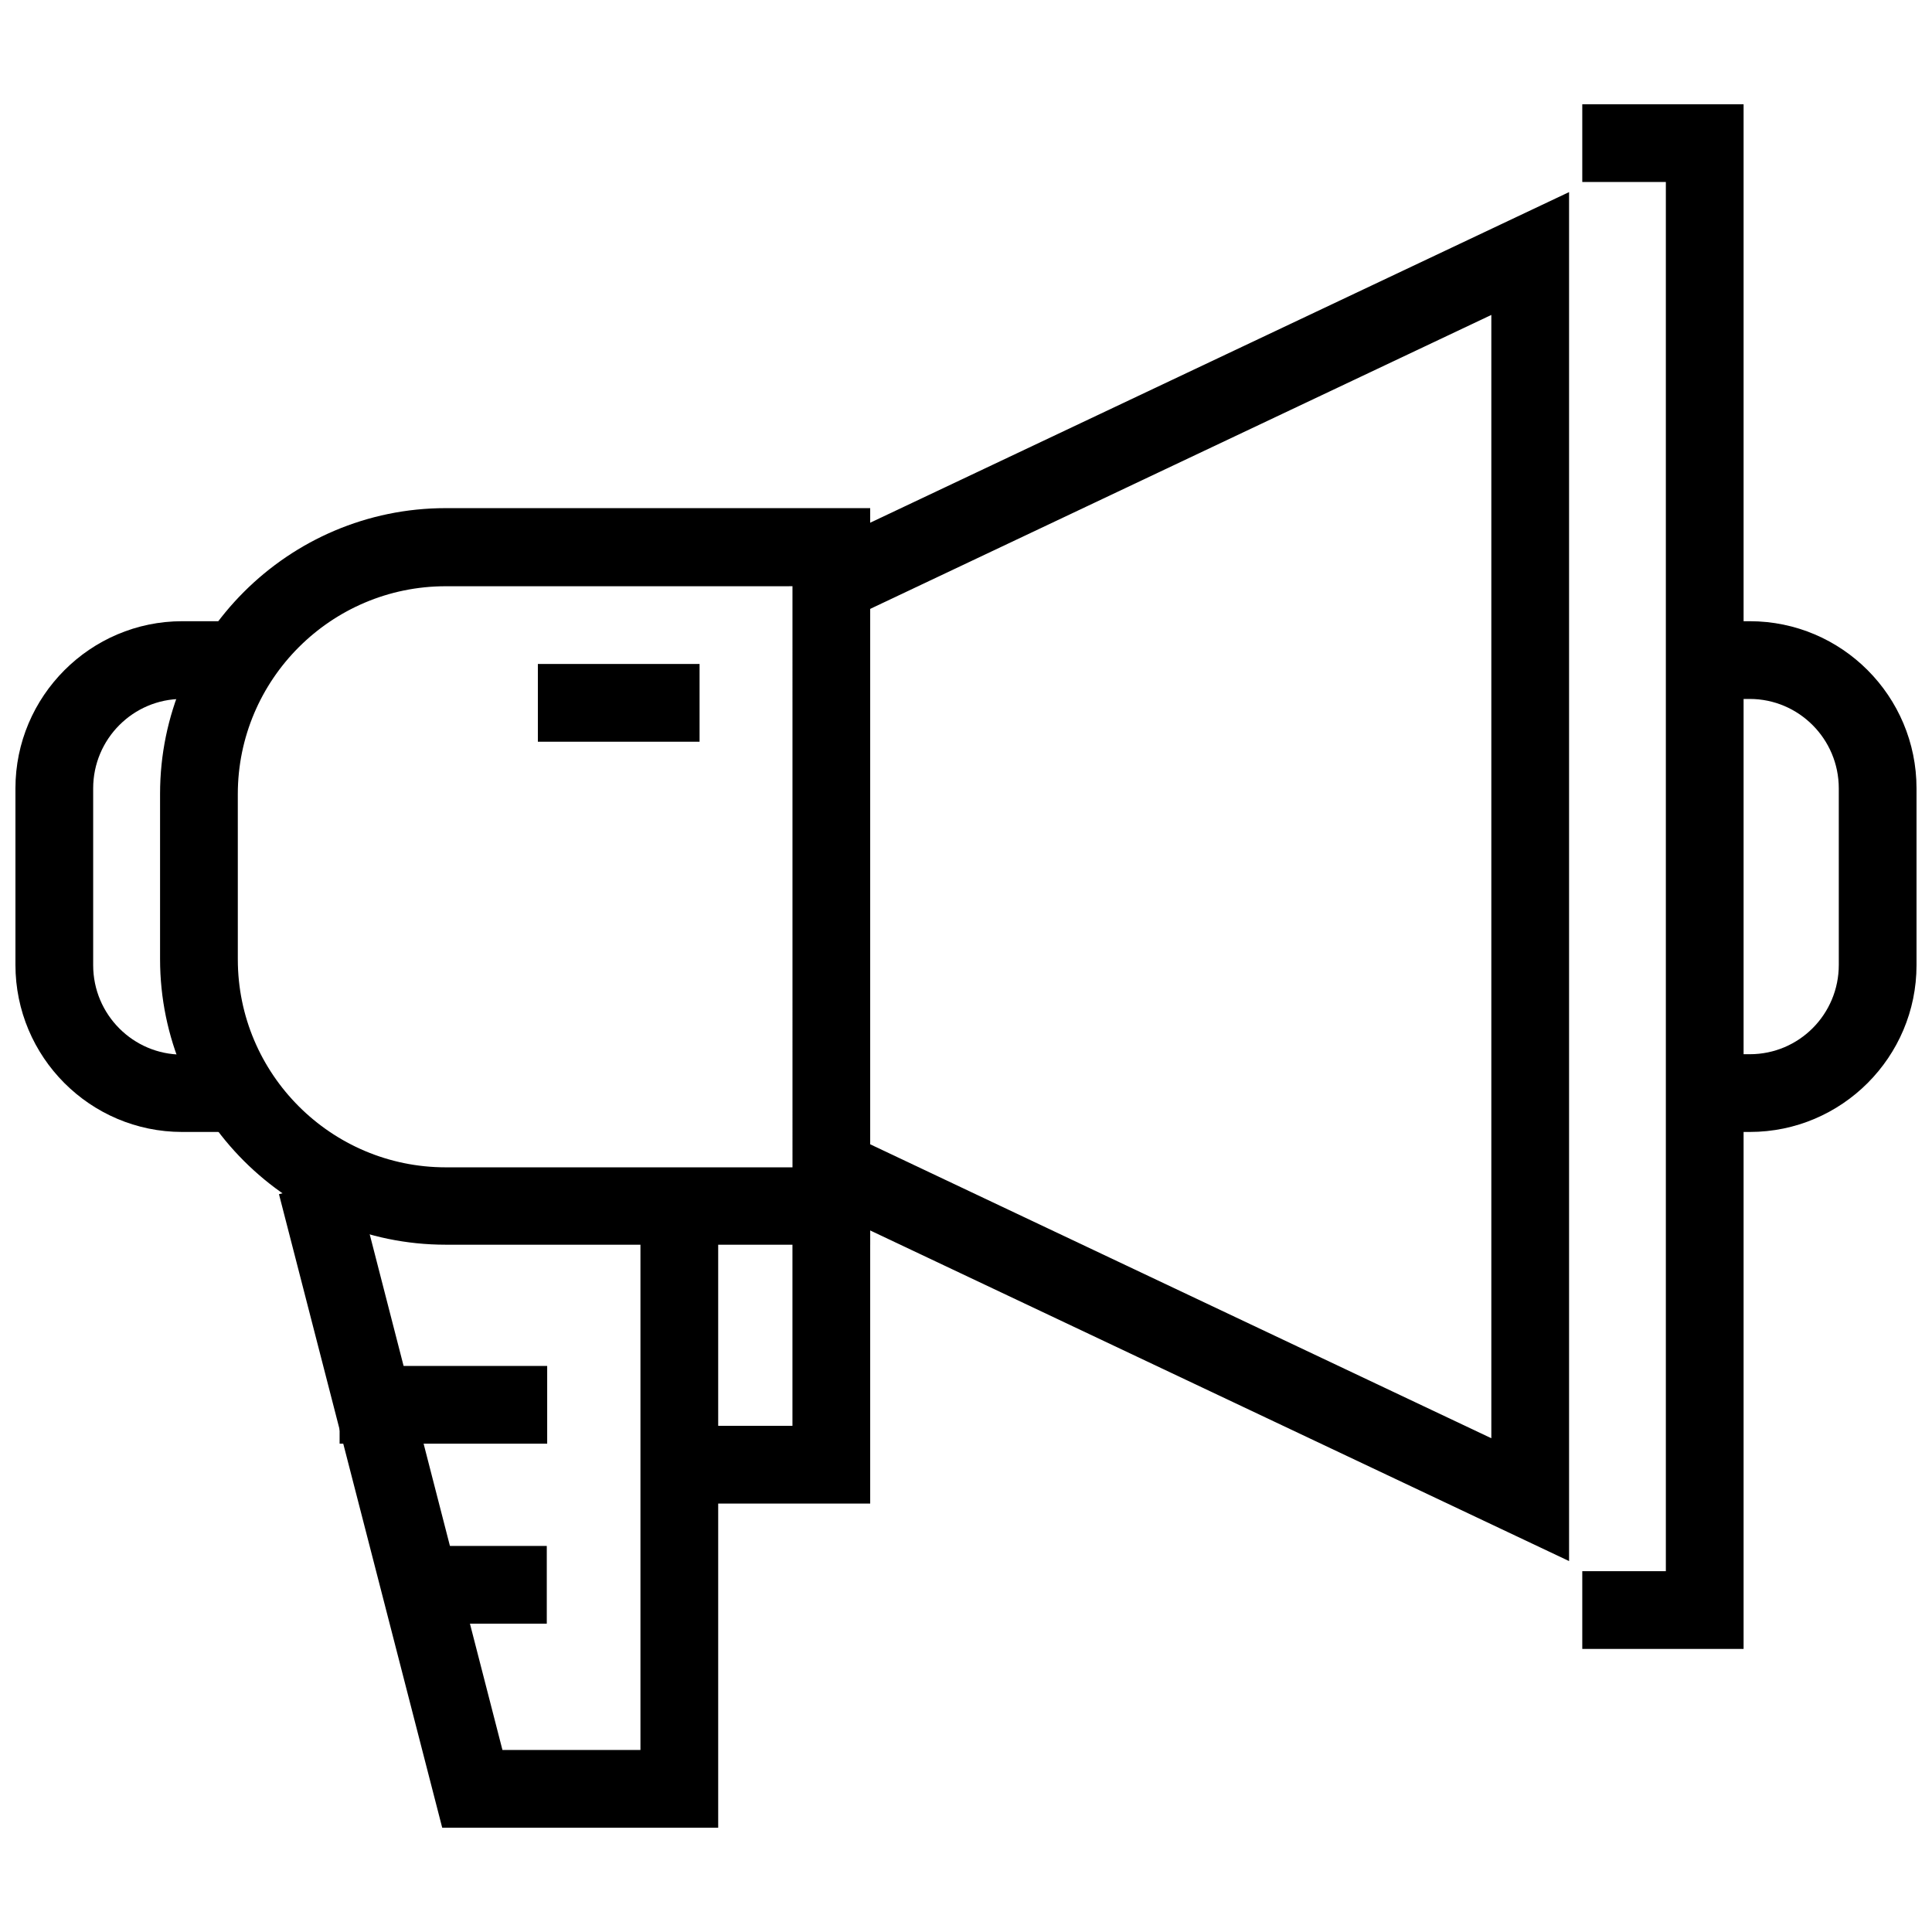
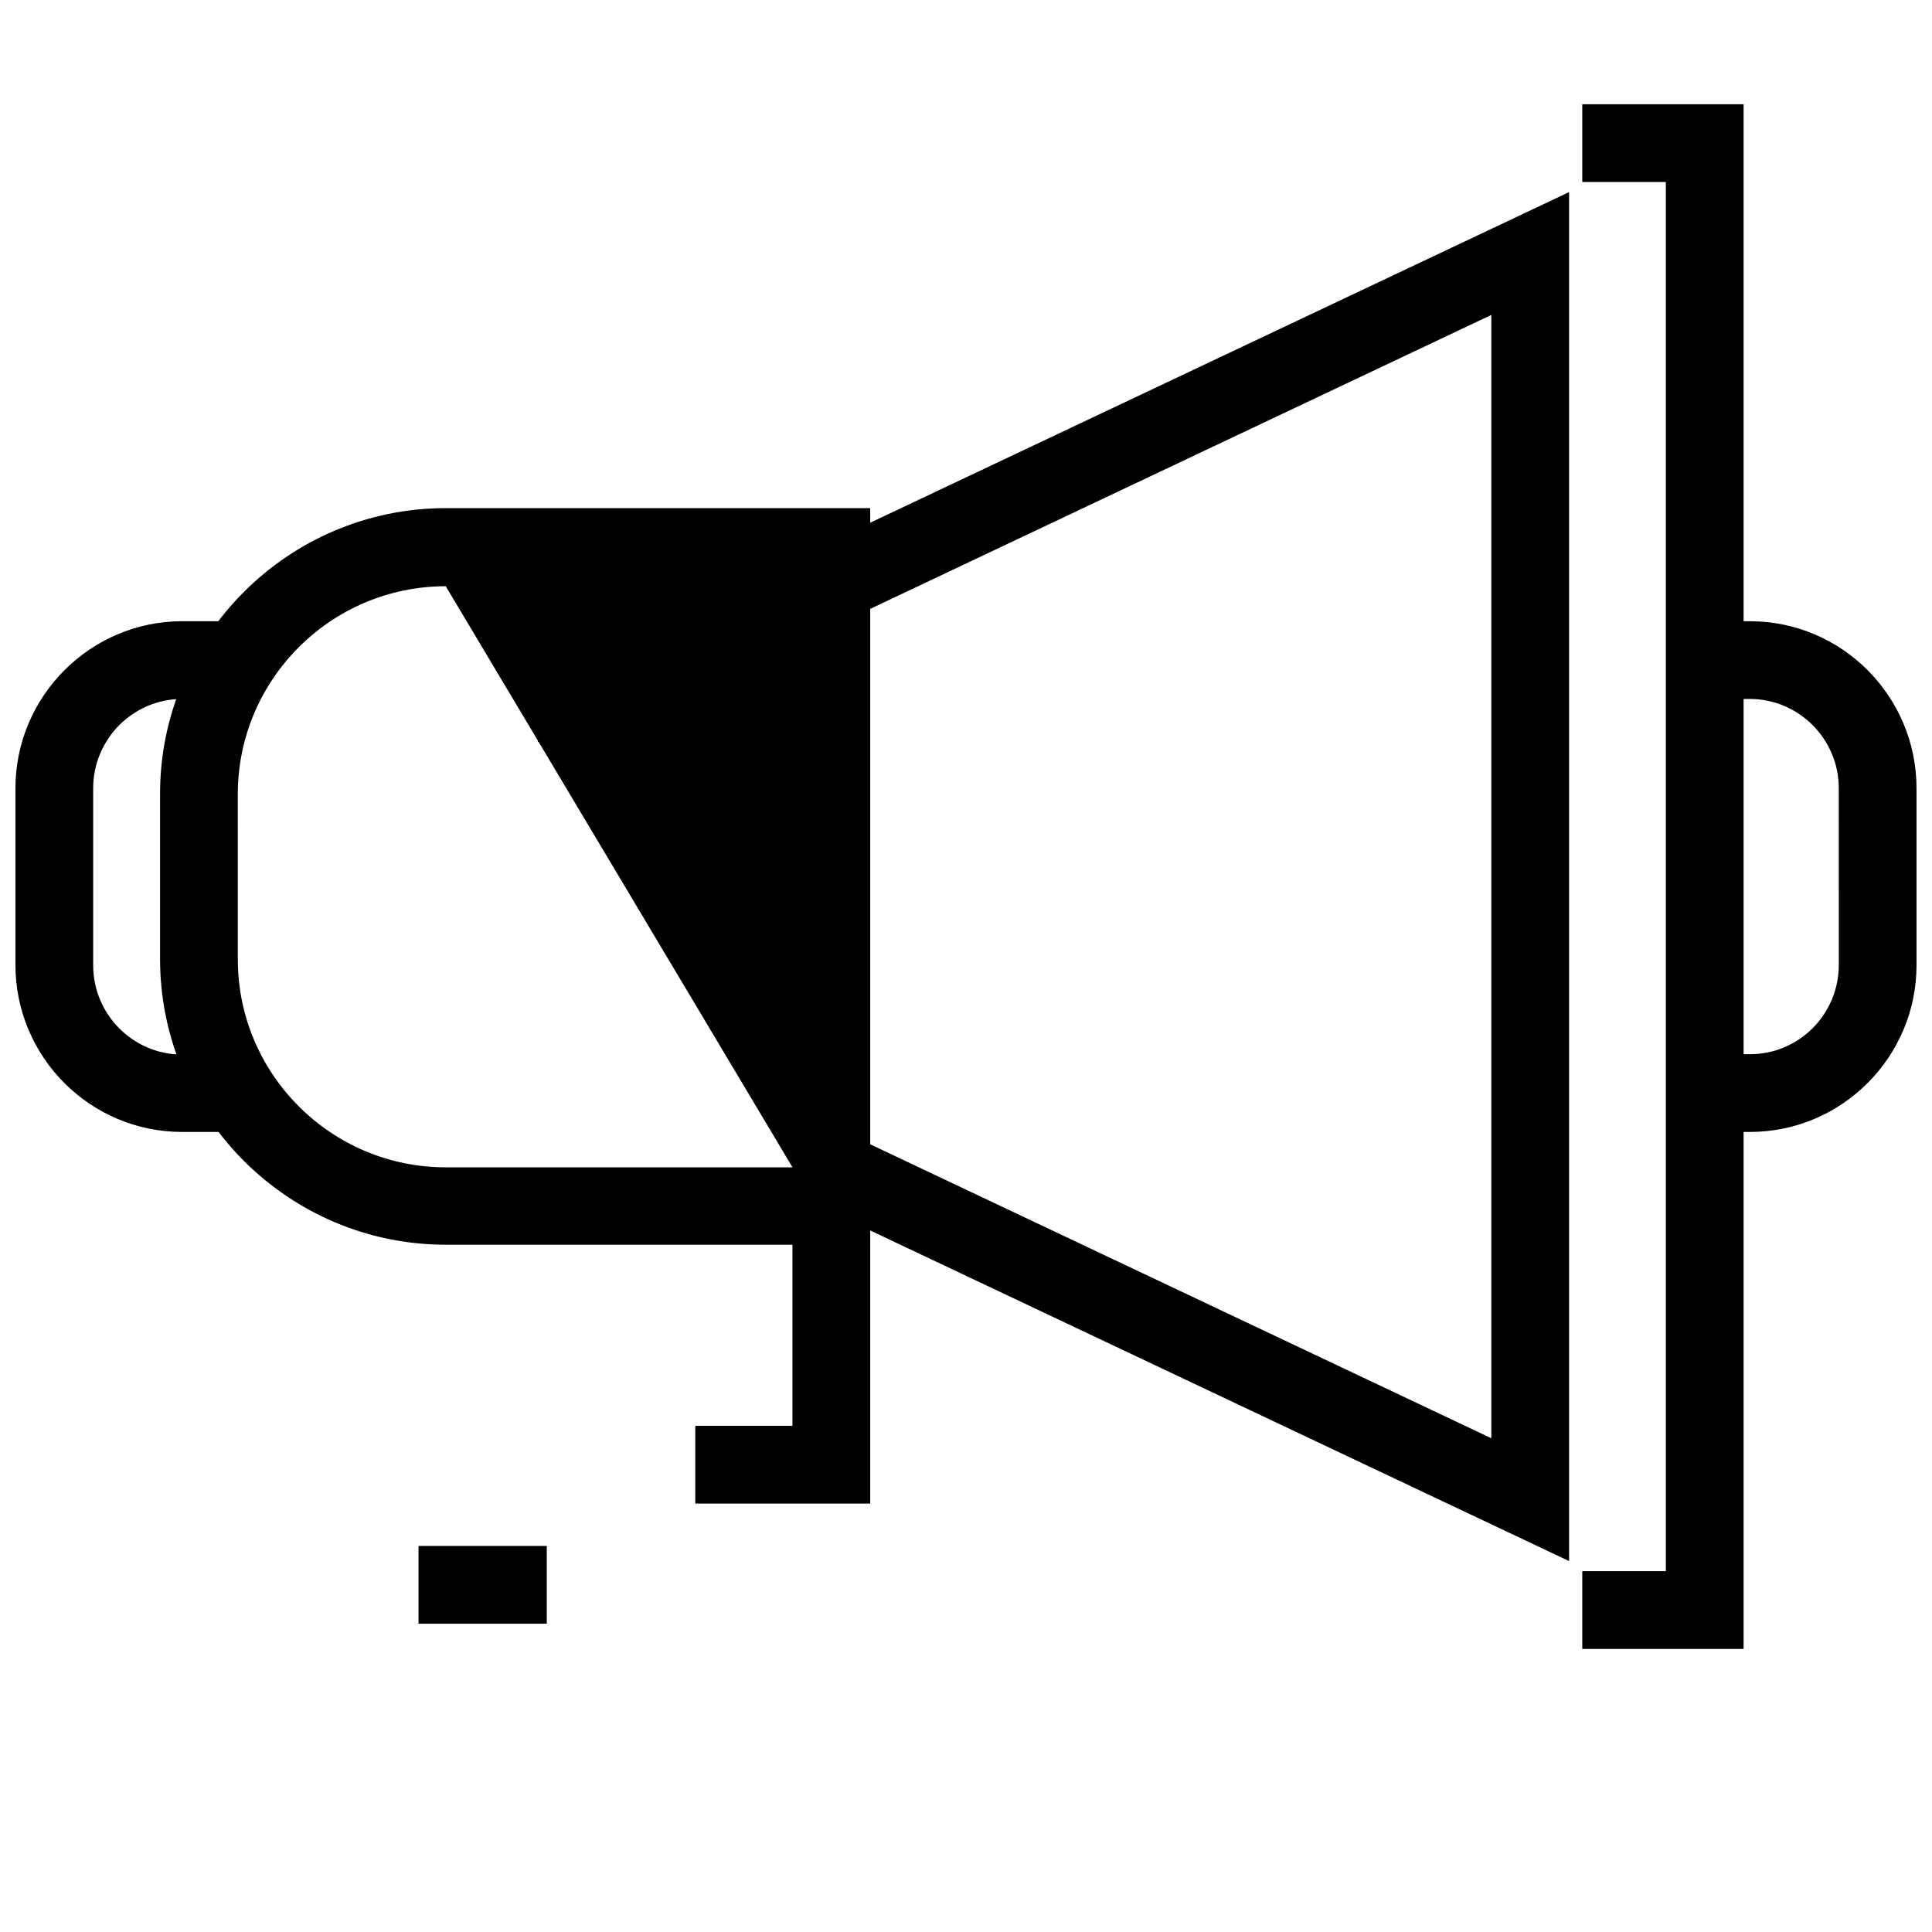
<svg xmlns="http://www.w3.org/2000/svg" width="800px" height="800px" version="1.1" viewBox="144 144 512 512">
  <defs>
    <clipPath id="b">
      <path d="m148.09 308h56.906v136h-56.906z" />
    </clipPath>
    <clipPath id="a">
      <path d="m595 308h56.902v136h-56.902z" />
    </clipPath>
  </defs>
-   <path d="m334.33 628.37h-73.137l-43.262-167.9 19.984-5.152 39.242 152.45h36.57v-145.14h20.602z" />
  <g clip-path="url(#b)">
    <path d="m204.23 443.98h-11.949c-24.414 0-44.191-19.879-44.191-44.293v-46.766c0-24.414 19.879-44.293 44.191-44.293h11.848v20.602l-11.848-0.004c-12.98 0-23.59 10.613-23.59 23.695v46.867c0 13.082 10.609 23.691 23.59 23.691h11.848l-0.004 20.5z" />
  </g>
  <g clip-path="url(#a)">
    <path d="m607.71 443.98h-11.848v-20.602h11.848c13.082 0 23.59-10.609 23.59-23.691l-0.004-46.766c0-13.082-10.609-23.691-23.59-23.691h-11.848v-20.602h11.848c24.414 0 44.191 19.879 44.191 44.293v46.867c0 24.309-19.777 44.191-44.188 44.191z" />
  </g>
  <path d="m606.07 580.98h-42.75v-20.602h22.148v-368.15h-22.148v-20.602h42.75z" />
  <path d="m559.82 557.7-206.64-97.754 8.859-18.645 177.18 83.848v-297.69l-177.18 83.848-8.859-18.645 206.64-97.754z" />
-   <path d="m374.61 473.86h-112.48c-41.719 0-75.711-33.992-75.711-75.711v-43.777c0-41.719 33.992-75.711 75.711-75.711h112.48zm-112.48-174.5c-30.387 0-55.109 24.723-55.109 55.109l0.004 43.777c0 30.387 24.723 55.109 55.109 55.109h91.883l-0.004-154z" />
+   <path d="m374.61 473.86h-112.48c-41.719 0-75.711-33.992-75.711-75.711v-43.777c0-41.719 33.992-75.711 75.711-75.711h112.48zm-112.48-174.5c-30.387 0-55.109 24.723-55.109 55.109l0.004 43.777c0 30.387 24.723 55.109 55.109 55.109h91.883z" />
  <path d="m286.54 319.96h42.852v20.602h-42.852z" />
  <path d="m374.61 542.46h-46.352v-20.602h25.75v-58.918h20.602z" />
-   <path d="m234 505.99h55.008v20.602h-55.008z" />
  <path d="m254.91 553.69h33.992v20.602h-33.992z" />
</svg>